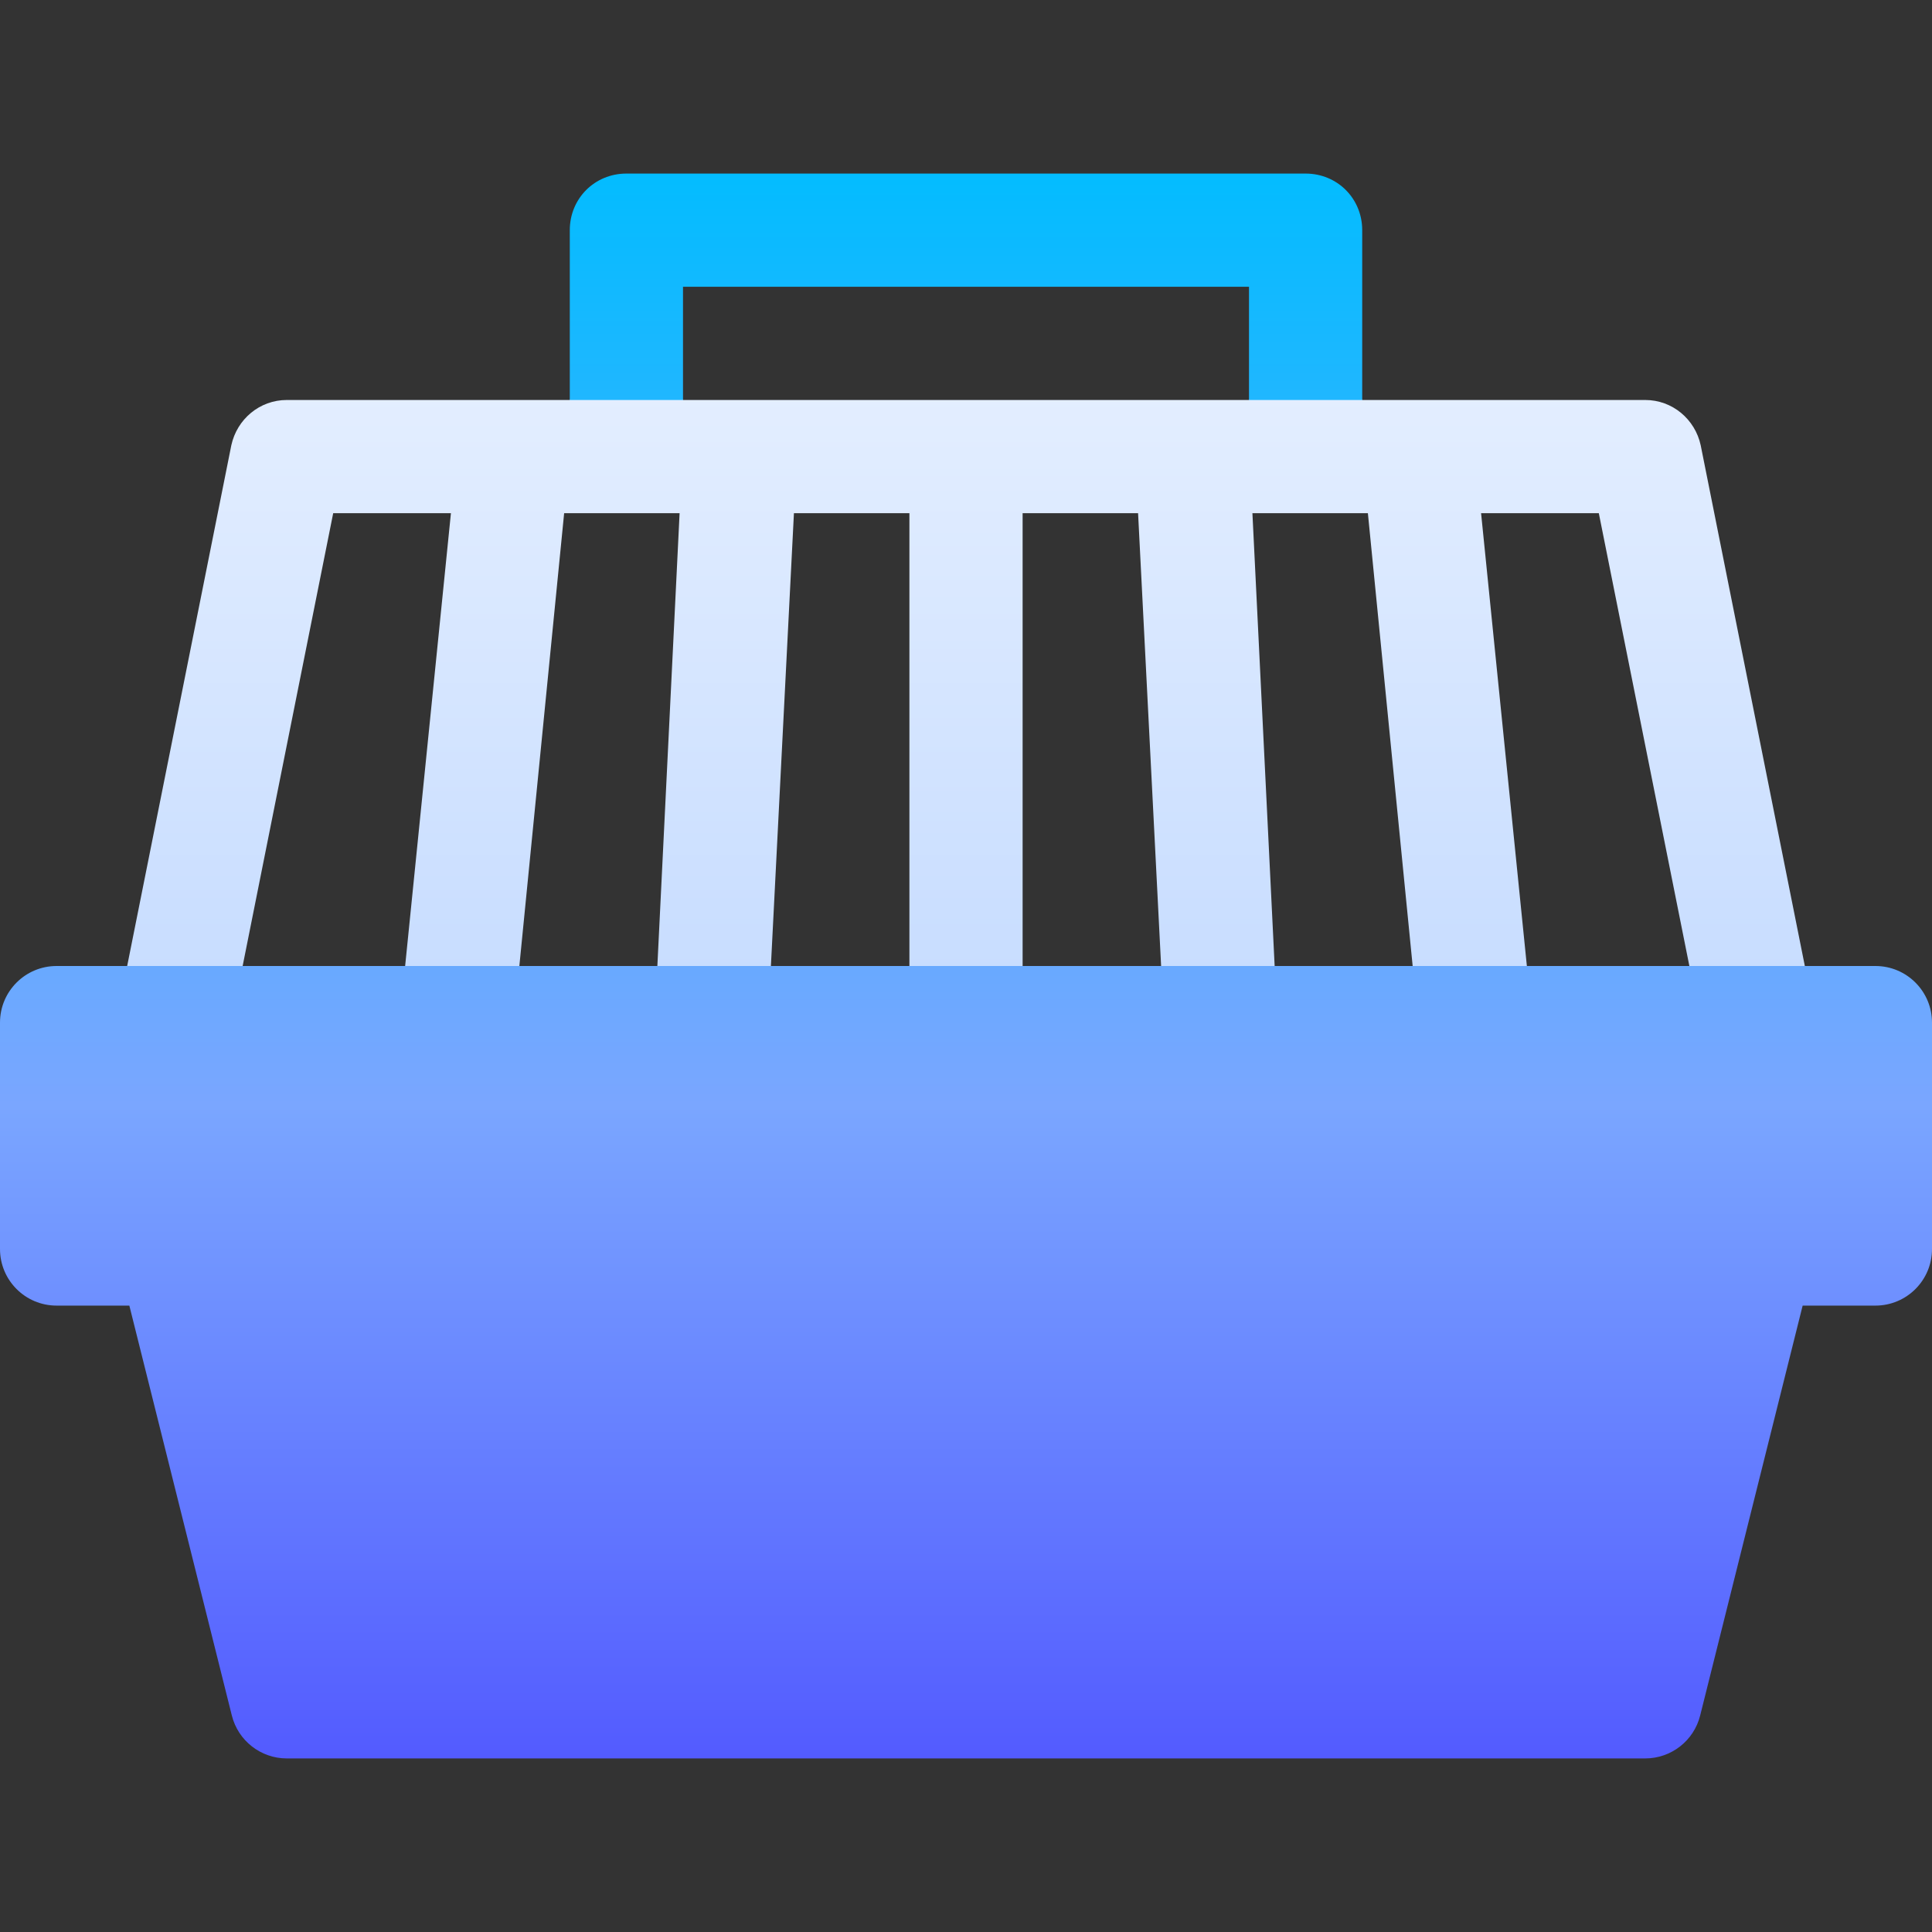
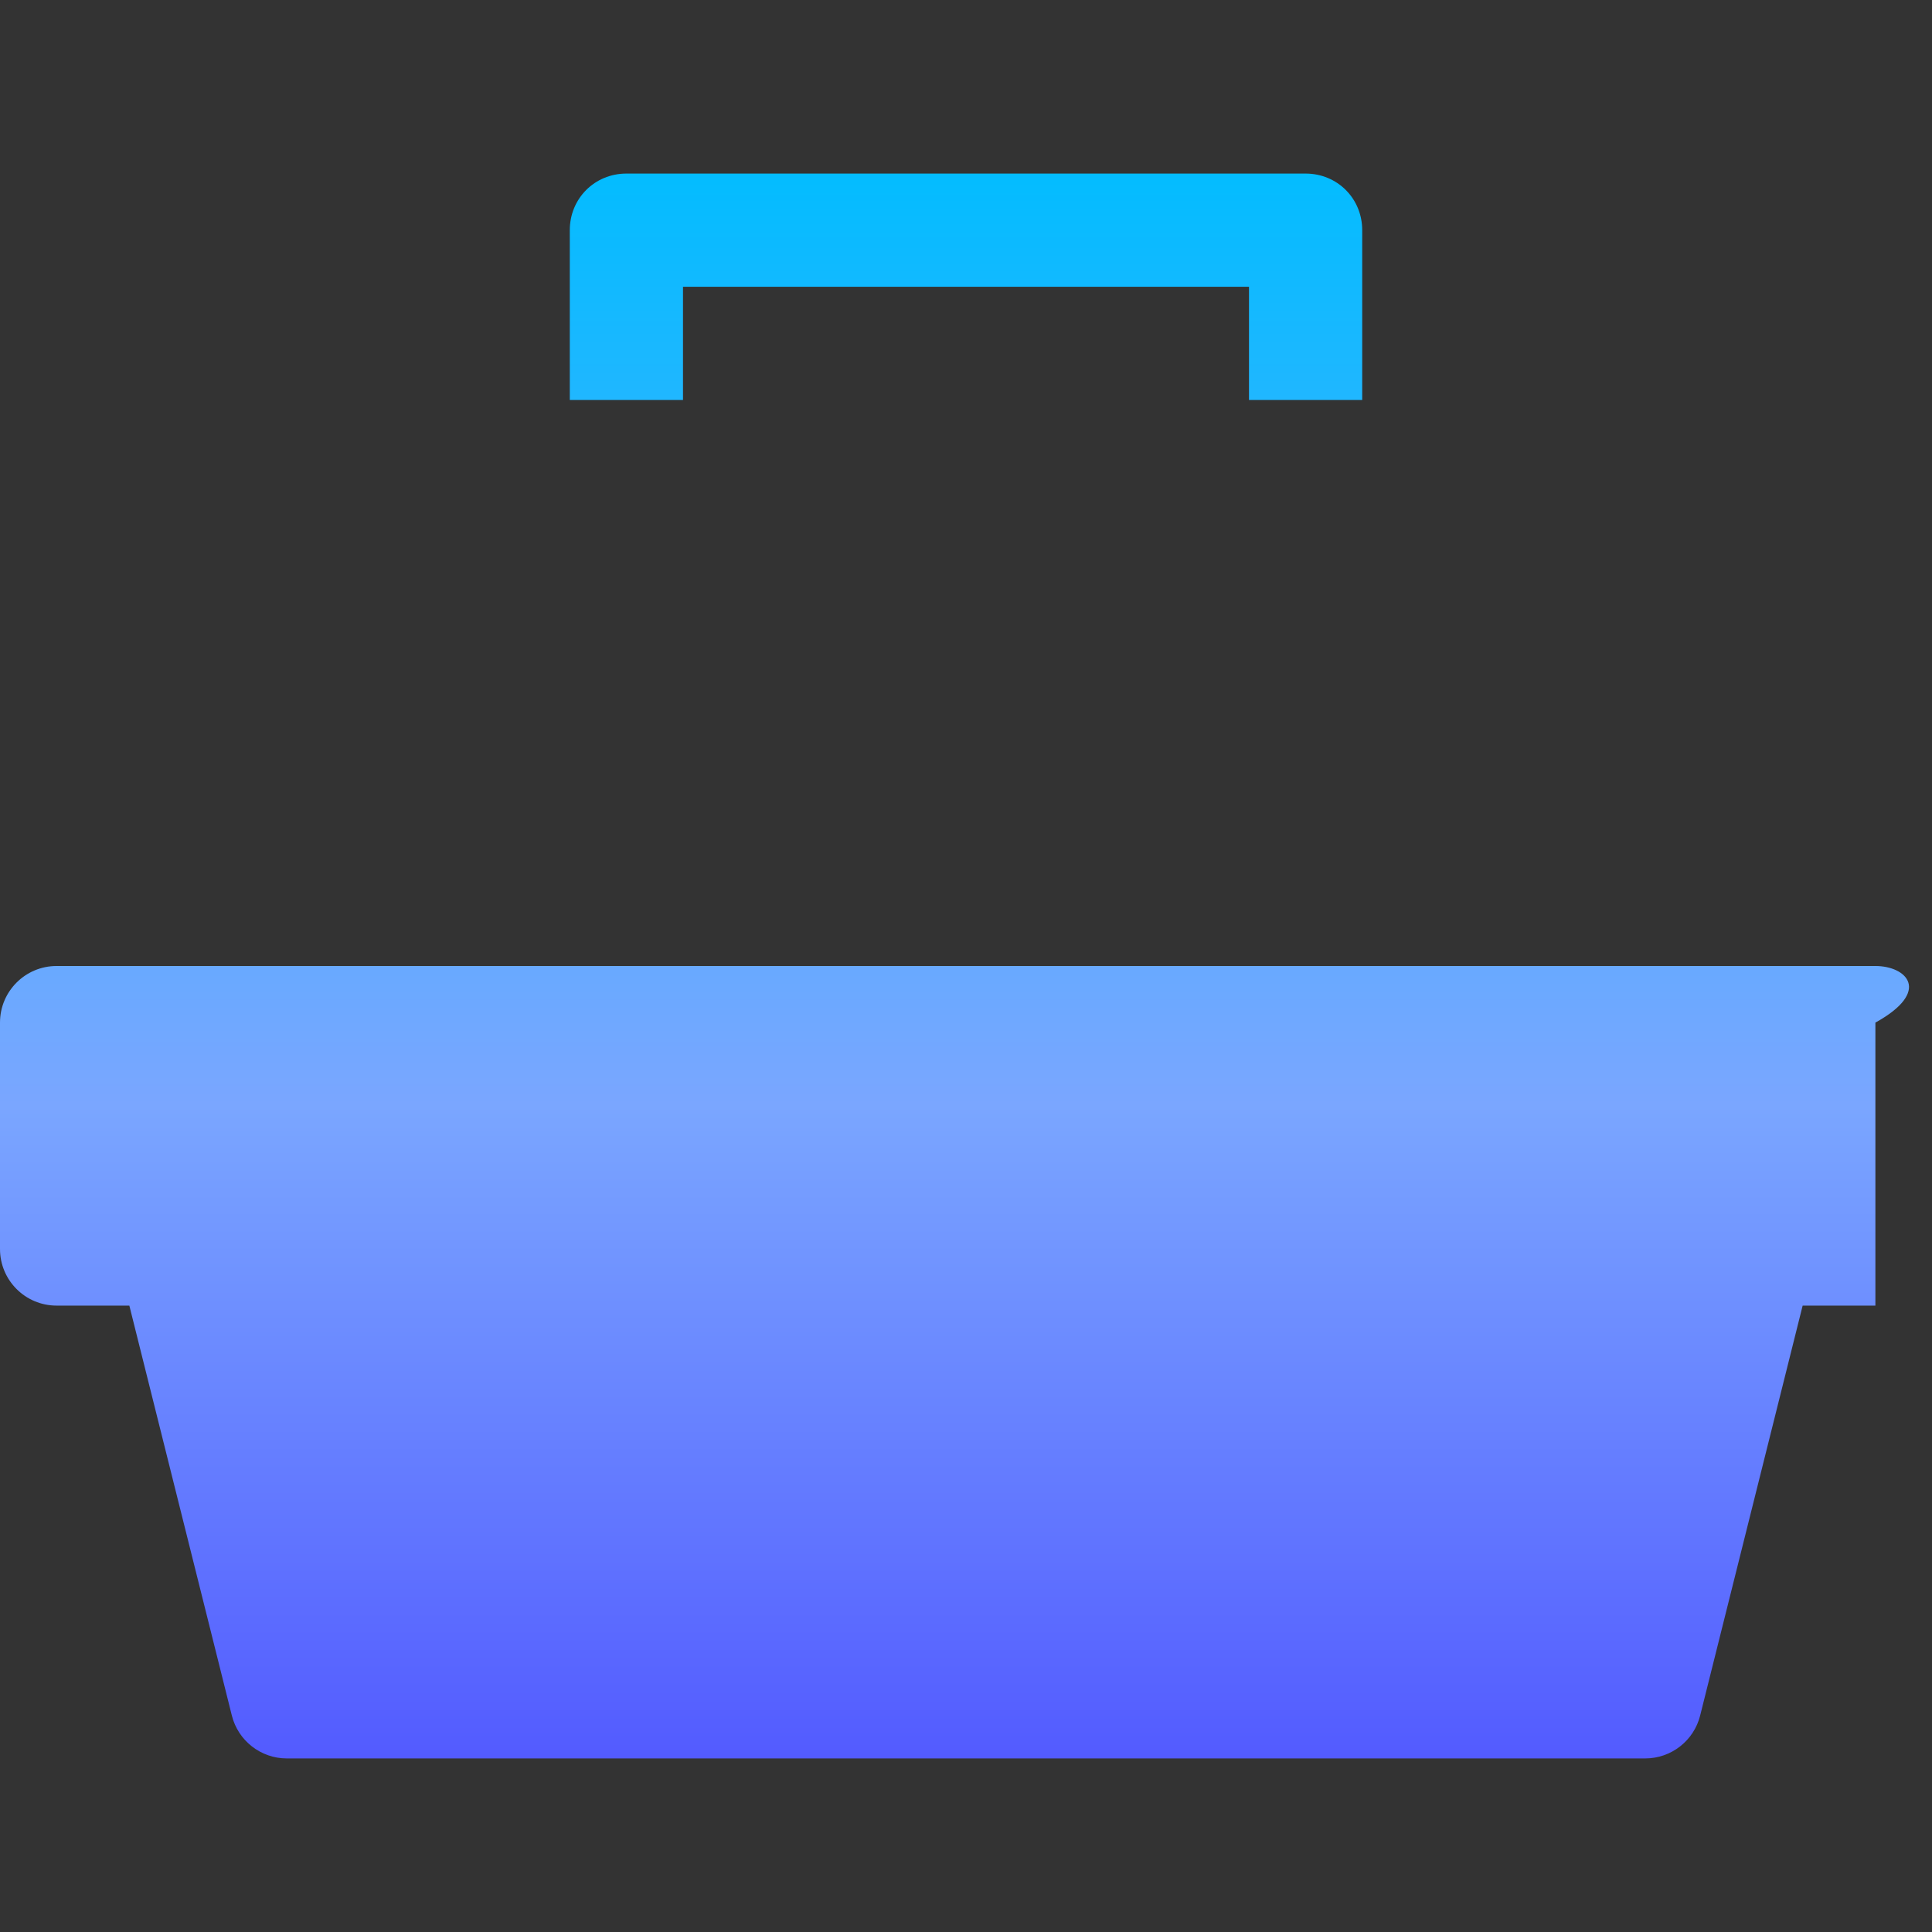
<svg xmlns="http://www.w3.org/2000/svg" width="145" height="145" viewBox="0 0 145 145" fill="none">
  <rect x="0" y="0" width="145" height="145" fill="#333333" stroke="none" />
-   <path d="M136.136 75.898L127.64 33.418C127.216 31.464 125.516 30.02 123.477 30.02H102.237L97.863 21.523L93.741 30.02H51.261L46.886 21.523L42.764 30.02H21.524C19.485 30.02 17.786 31.464 17.361 33.418L8.865 75.898C8.44 78.192 9.885 80.486 12.178 80.911C14.387 81.421 16.766 79.892 17.191 77.598L25.007 38.516H33.843L30.02 76.323C29.765 78.702 31.55 80.741 33.843 80.996C36.69 80.996 38.279 79.224 38.516 77.173L42.34 38.516H51.005L49.136 76.578C49.051 78.872 50.836 80.911 53.129 80.996C55.861 80.996 57.554 79.028 57.633 76.918L59.586 38.516H68.253V76.748C68.253 79.127 70.121 80.996 72.501 80.996C74.88 80.996 76.749 79.127 76.749 76.748V38.516H85.415L87.369 76.918C87.447 79.025 89.132 80.996 91.872 80.996C94.166 80.911 95.95 78.872 95.865 76.578L93.996 38.516H102.662L106.485 77.173C106.724 79.24 108.321 80.996 111.158 80.996C113.452 80.741 115.236 78.702 114.981 76.323L111.158 38.516H119.994L127.81 77.597C128.346 80.172 131.128 81.477 132.823 80.911C135.117 80.486 136.561 78.192 136.136 75.898Z" fill="url(#paint0_linear_116_9293)" />
-   <path d="M140.752 72.5H4.248C1.9 72.5 0 74.4 0 76.748V93.74C0 96.088 1.9 97.988 4.248 97.988H9.708L17.4 128.753C17.873 130.645 19.574 131.973 21.523 131.973H123.477C125.426 131.973 127.127 130.645 127.6 128.753L135.292 97.988H140.752C143.1 97.988 145 96.088 145 93.74V76.748C145 74.4 143.1 72.5 140.752 72.5ZM51.26 21.523H93.74V30.02H102.236V17.275C102.236 14.896 100.367 13.027 97.988 13.027H47.012C44.633 13.027 42.764 14.896 42.764 17.275V30.02H51.26V21.523Z" fill="url(#paint1_linear_116_9293)" />
+   <path d="M140.752 72.5H4.248C1.9 72.5 0 74.4 0 76.748V93.74C0 96.088 1.9 97.988 4.248 97.988H9.708L17.4 128.753C17.873 130.645 19.574 131.973 21.523 131.973H123.477C125.426 131.973 127.127 130.645 127.6 128.753L135.292 97.988H140.752V76.748C145 74.4 143.1 72.5 140.752 72.5ZM51.26 21.523H93.74V30.02H102.236V17.275C102.236 14.896 100.367 13.027 97.988 13.027H47.012C44.633 13.027 42.764 14.896 42.764 17.275V30.02H51.26V21.523Z" fill="url(#paint1_linear_116_9293)" />
  <defs>
    <linearGradient id="paint0_linear_116_9293" x1="72.501" y1="81.042" x2="72.501" y2="21.523" gradientUnits="userSpaceOnUse">
      <stop stop-color="#C3DAFF" />
      <stop offset="1" stop-color="#E8F1FF" />
    </linearGradient>
    <linearGradient id="paint1_linear_116_9293" x1="72.5" y1="131.973" x2="72.5" y2="13.027" gradientUnits="userSpaceOnUse">
      <stop stop-color="#535BFF" />
      <stop offset="0.412" stop-color="#7AA6FF" />
      <stop offset="1" stop-color="#03BCFF" />
    </linearGradient>
  </defs>
</svg>